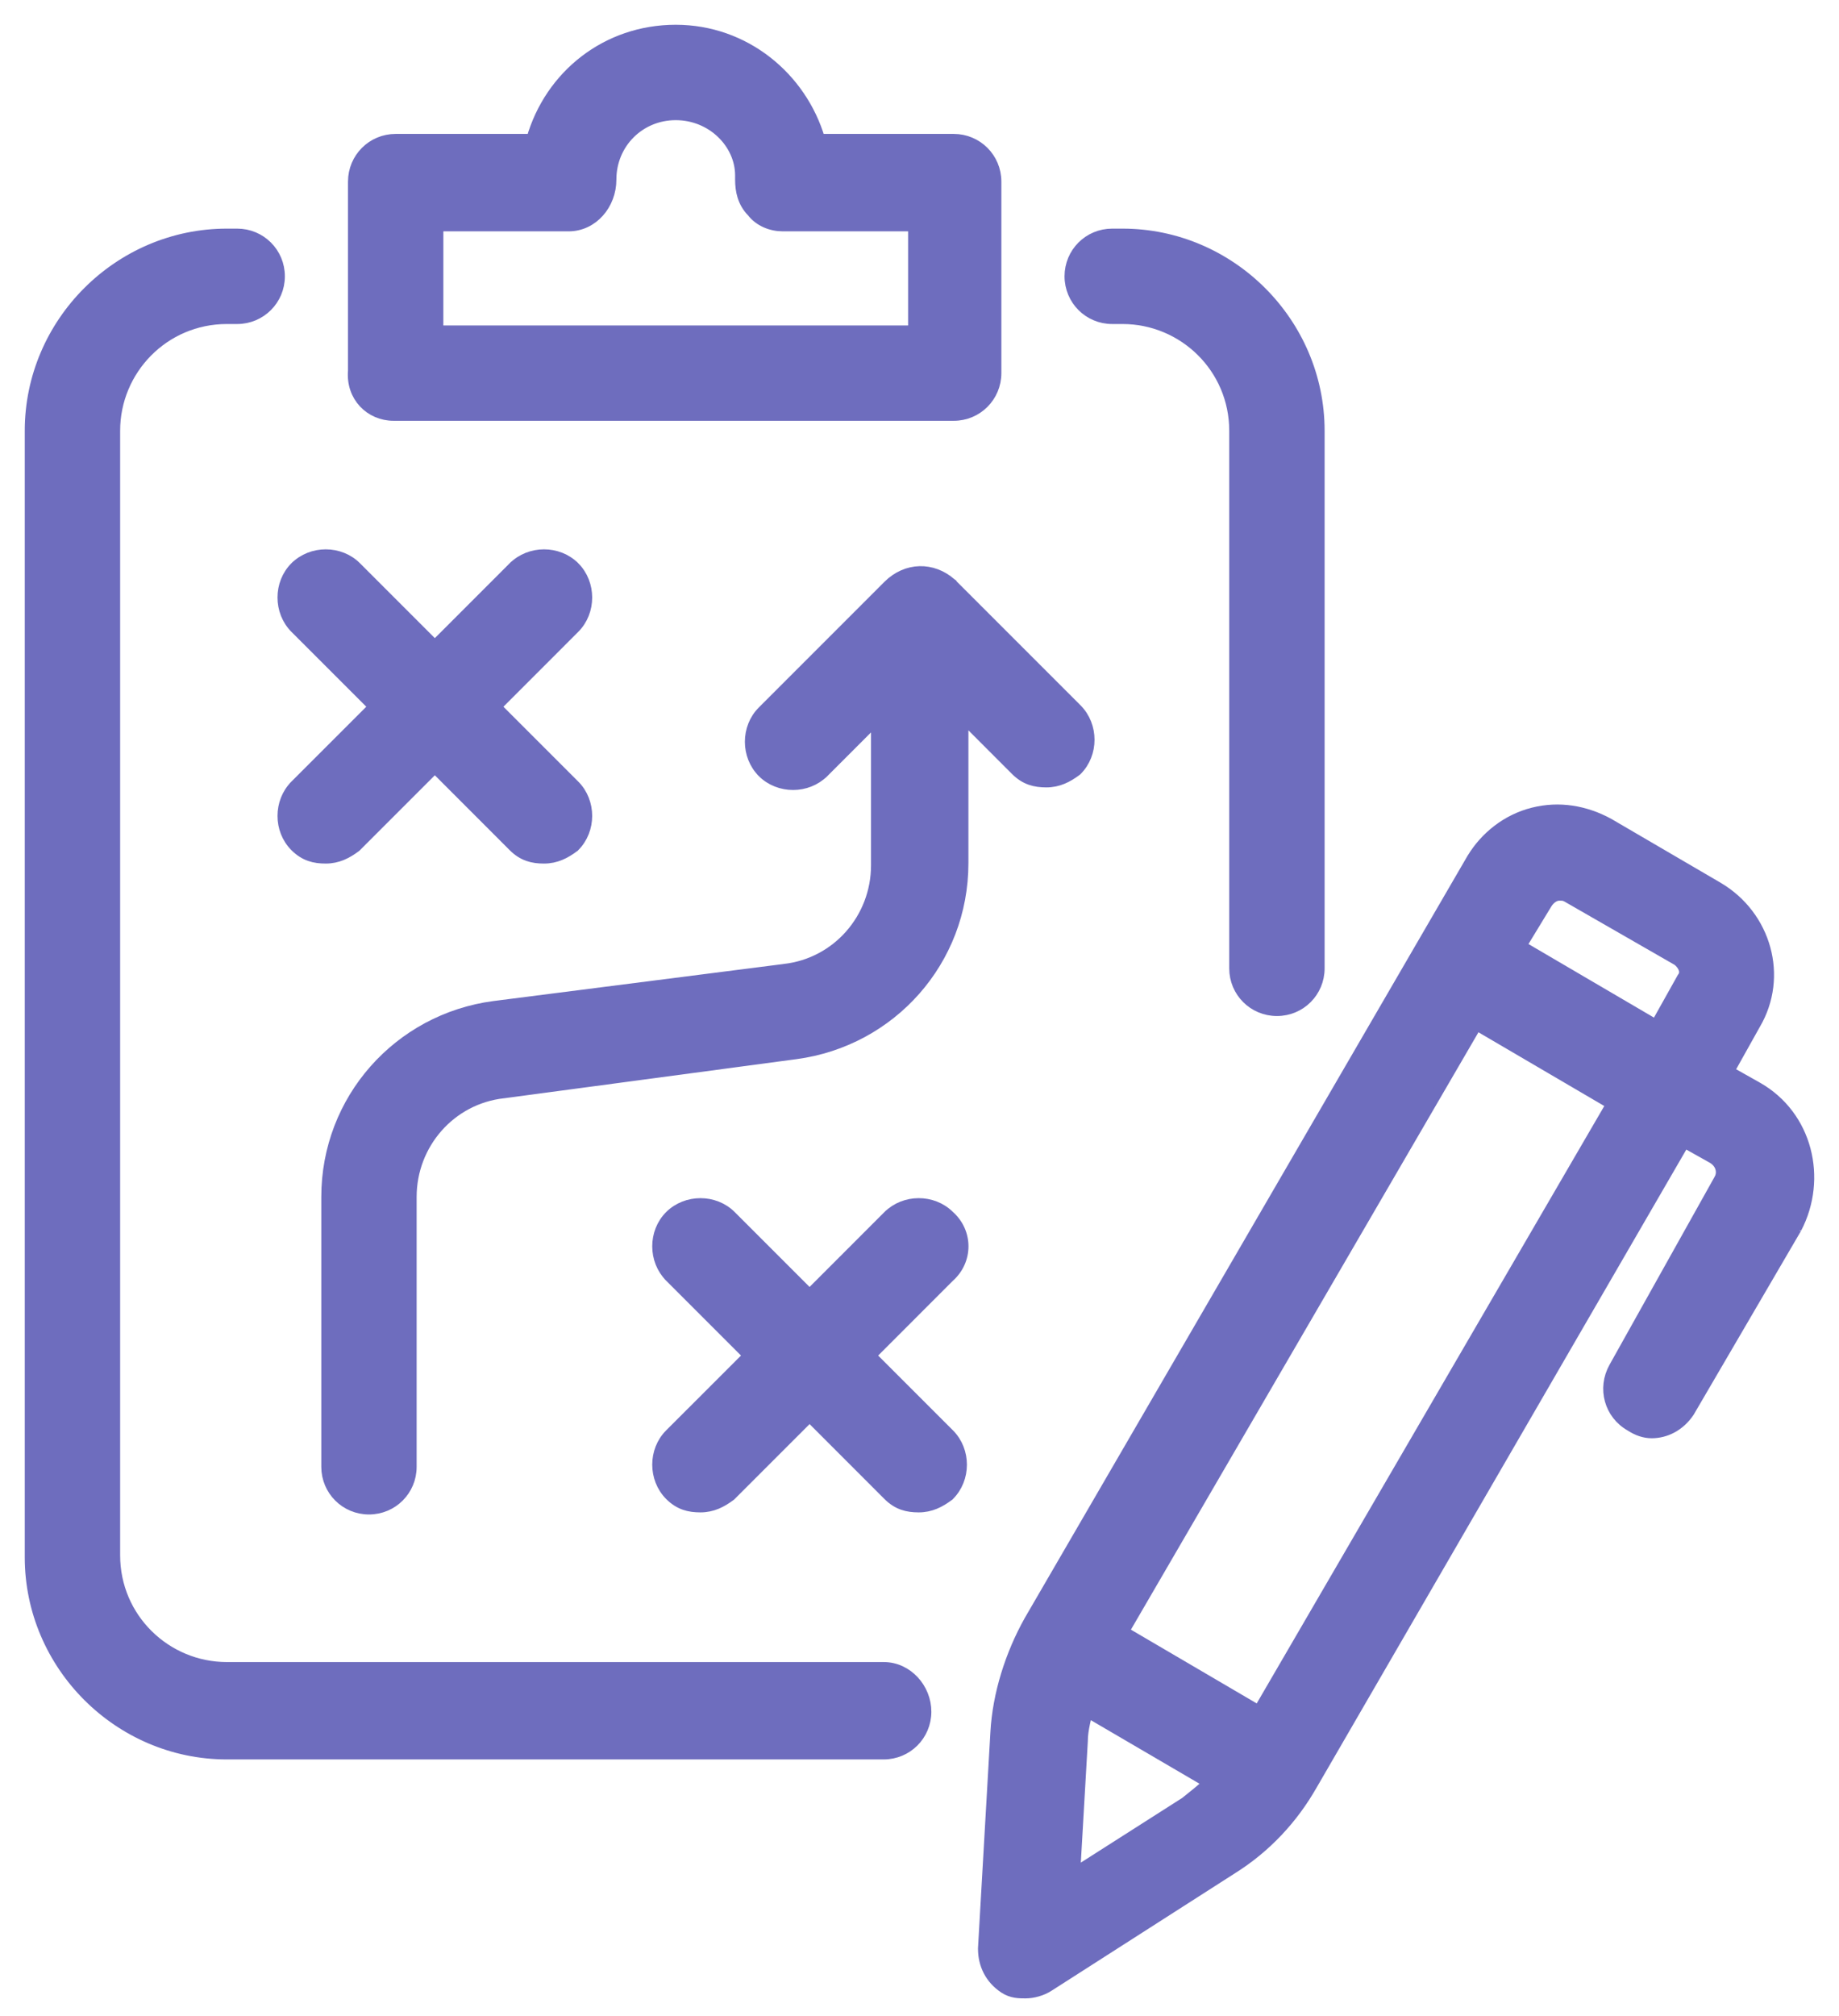
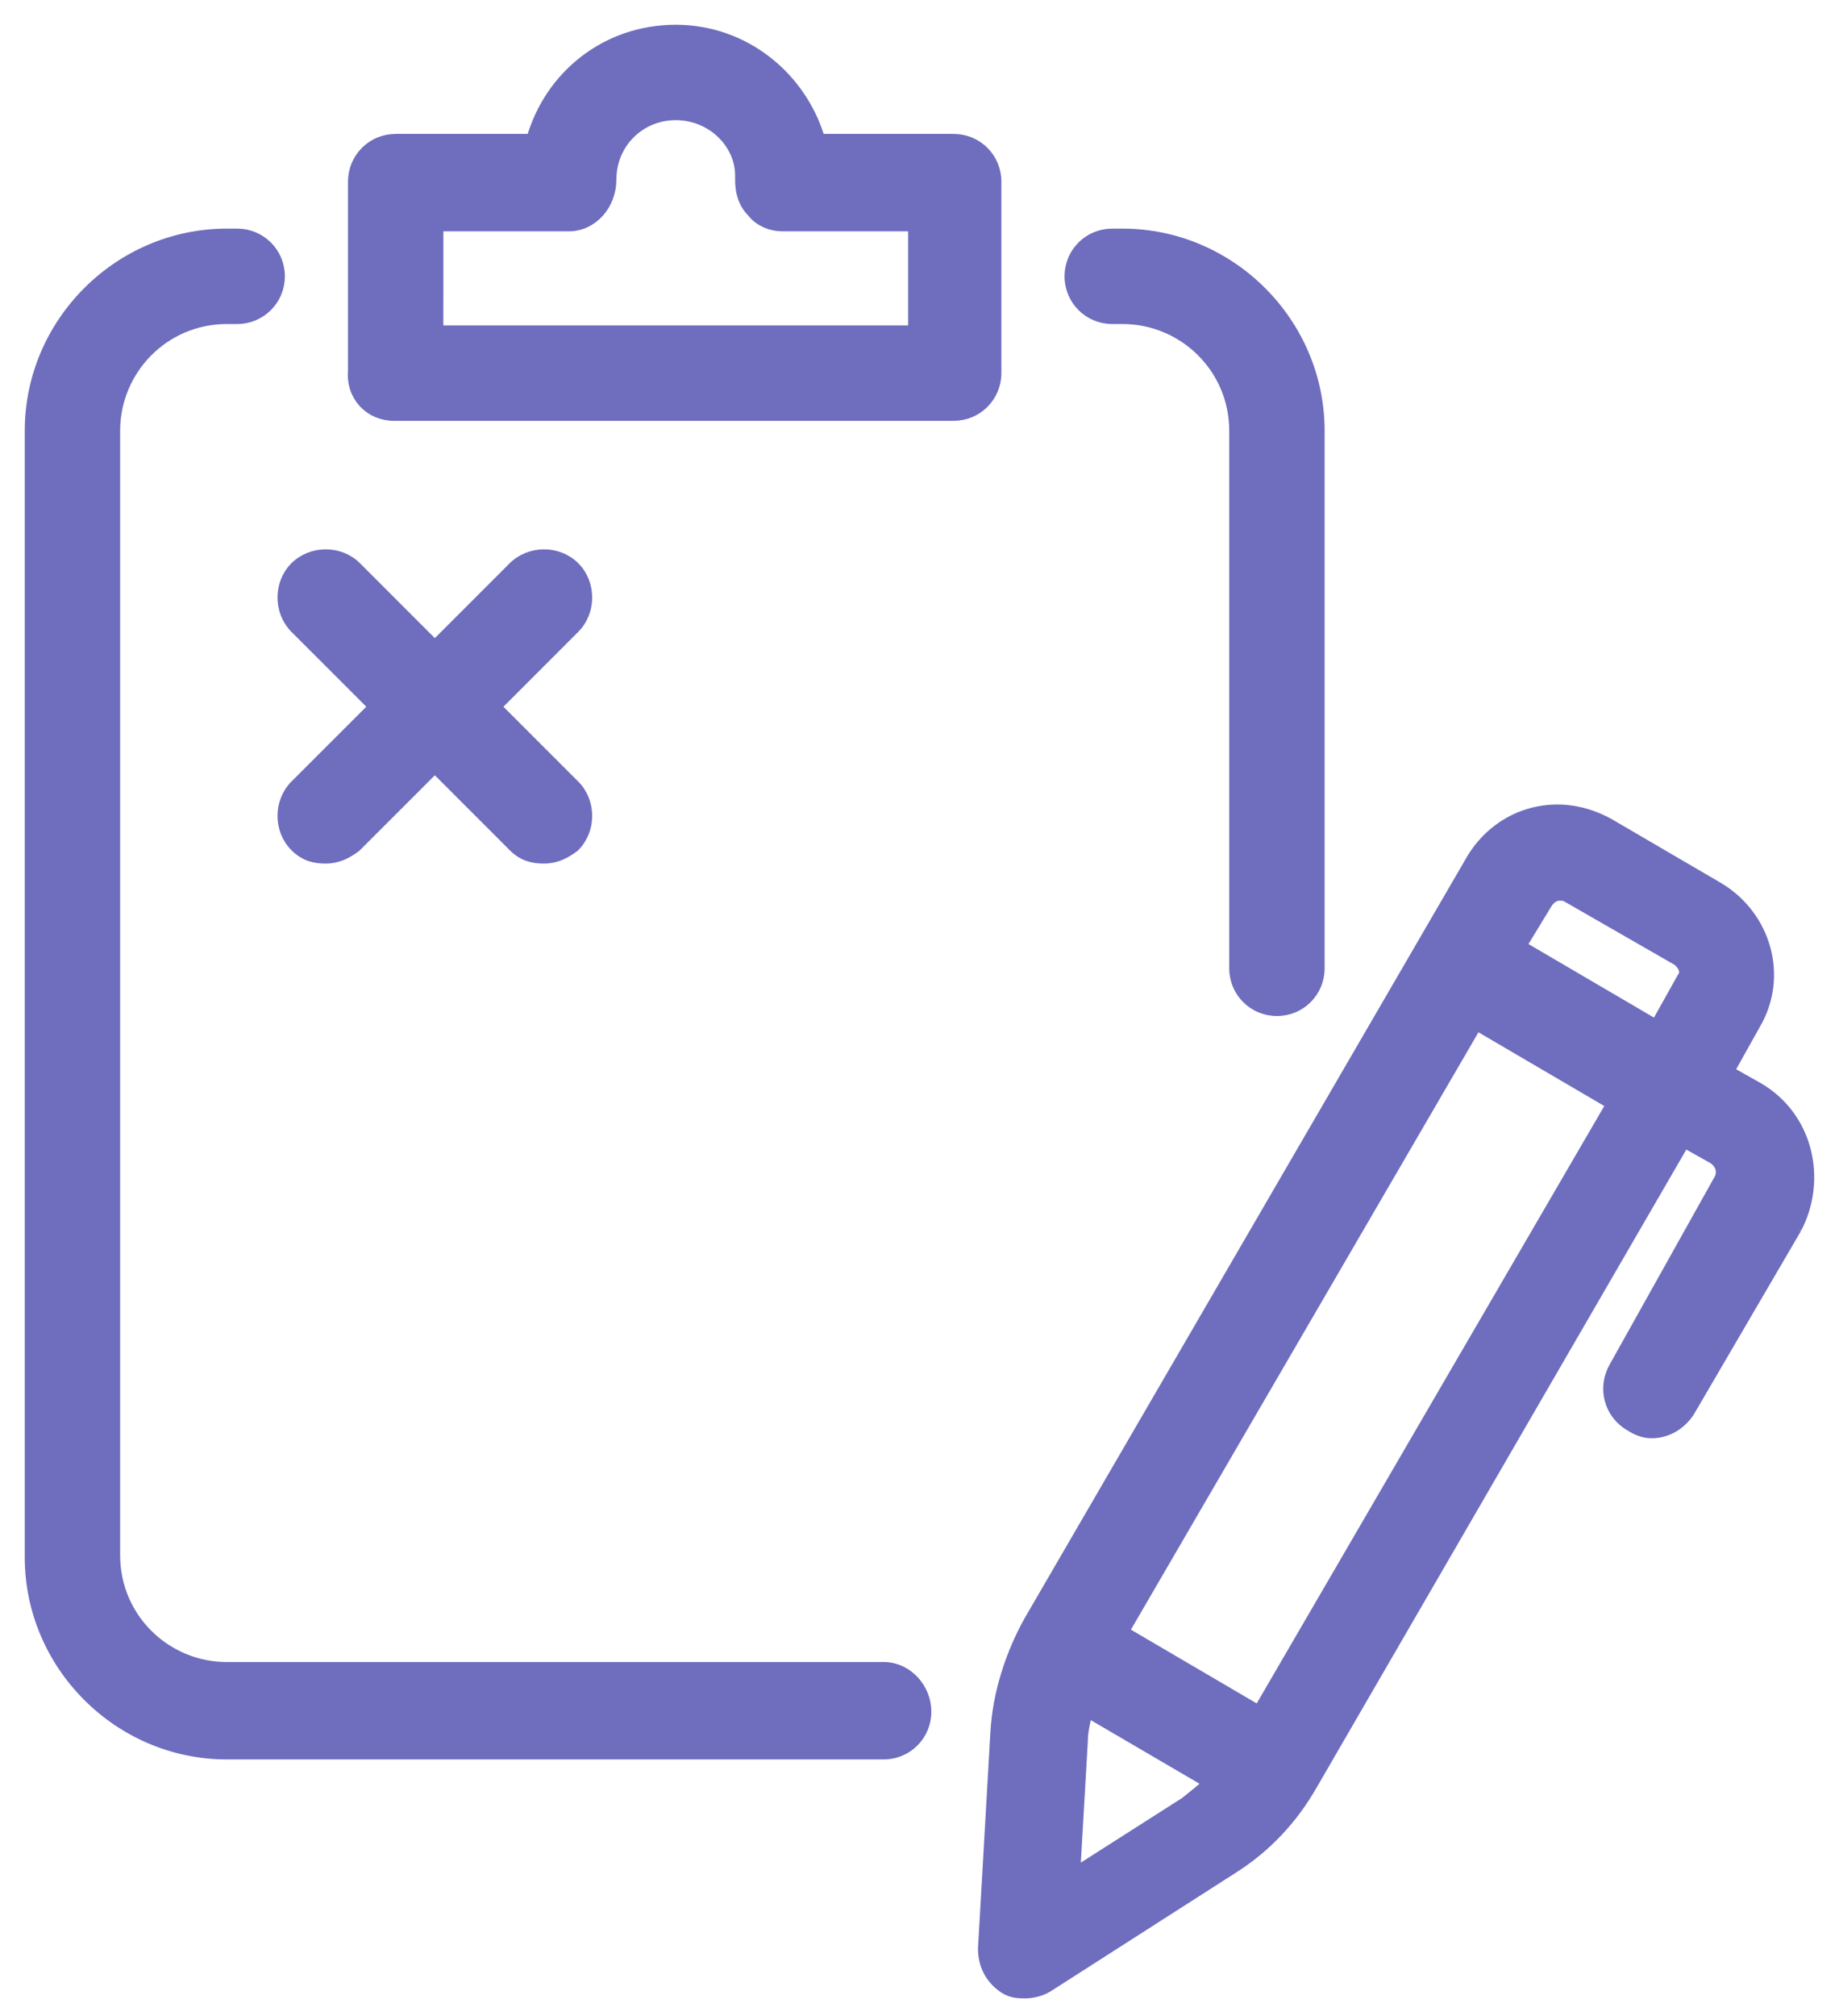
<svg xmlns="http://www.w3.org/2000/svg" width="52" height="57" viewBox="0 0 52 57" fill="none">
  <g id="Group">
    <path id="Vector" d="M26.185 48.391C26.187 47.736 25.663 47.136 24.988 47.136H6.415C4.69 47.136 3.247 45.746 3.247 43.968V12.178C3.247 10.453 4.637 9.01 6.415 9.01H6.706C7.371 9.01 7.905 8.476 7.905 7.811C7.905 7.146 7.371 6.613 6.706 6.613H6.415C3.362 6.613 0.85 9.125 0.85 12.178V44.024C0.85 47.077 3.362 49.589 6.415 49.589H24.986C25.651 49.589 26.184 49.056 26.185 48.391ZM26.185 48.391L26.035 48.391H26.185C26.185 48.391 26.185 48.391 26.185 48.391Z" fill="#6E6DBE" stroke="#6E6DBE" stroke-width="0.3" />
    <path id="Vector_2" d="M30.251 7.812L30.251 7.812C30.253 8.476 30.784 9.01 31.449 9.01H31.74C33.465 9.01 34.908 10.4 34.908 12.178V27.375C34.908 28.04 35.442 28.573 36.107 28.573C36.772 28.573 37.305 28.04 37.305 27.375V12.178C37.305 9.125 34.793 6.613 31.74 6.613H31.449C30.784 6.613 30.251 7.146 30.251 7.812Z" fill="#6E6DBE" stroke="#6E6DBE" stroke-width="0.3" />
-     <path id="Vector_3" d="M11.131 11.746H26.967C27.632 11.746 28.165 11.212 28.165 10.547V5.135C28.165 4.47 27.632 3.936 26.967 3.936H23.18C22.662 2.183 21.061 0.85 19.107 0.85C17.155 0.85 15.551 2.126 15.033 3.936H11.188C10.523 3.936 9.99 4.47 9.99 5.135V10.484C9.929 11.209 10.465 11.746 11.131 11.746ZM12.387 6.39H16.08C16.76 6.39 17.279 5.784 17.279 5.076C17.279 4.053 18.085 3.247 19.107 3.247C20.136 3.247 20.936 4.059 20.936 4.96V5.076C20.936 5.383 20.998 5.718 21.264 5.988C21.473 6.259 21.809 6.39 22.134 6.39H25.828V9.351H12.386L12.387 6.39Z" fill="#6E6DBE" stroke="#6E6DBE" stroke-width="0.3" />
+     <path id="Vector_3" d="M11.131 11.746H26.967C27.632 11.746 28.165 11.212 28.165 10.547V5.135C28.165 4.47 27.632 3.936 26.967 3.936H23.18C22.662 2.183 21.061 0.85 19.107 0.85C17.155 0.85 15.551 2.126 15.033 3.936H11.188C10.523 3.936 9.99 4.47 9.99 5.135V10.484C9.929 11.209 10.465 11.746 11.131 11.746ZM12.387 6.39H16.08C16.76 6.39 17.279 5.784 17.279 5.076C17.279 4.053 18.085 3.247 19.107 3.247C20.136 3.247 20.936 4.059 20.936 4.96V5.076C20.936 5.383 20.998 5.718 21.264 5.988C21.473 6.259 21.809 6.39 22.134 6.39H25.828V9.351H12.386L12.387 6.39" fill="#6E6DBE" stroke="#6E6DBE" stroke-width="0.3" />
    <path id="Vector_4" d="M8.346 23.928L8.346 23.928C8.614 24.196 8.891 24.263 9.21 24.263C9.546 24.263 9.81 24.127 10.057 23.942L10.065 23.936L10.073 23.928L12.296 21.705L14.518 23.928C14.786 24.196 15.063 24.263 15.382 24.263C15.719 24.263 15.982 24.127 16.229 23.942L16.238 23.936L16.245 23.928C16.711 23.462 16.711 22.669 16.246 22.202L16.245 22.201L14.023 19.979L16.245 17.756C16.711 17.29 16.711 16.497 16.246 16.029L16.245 16.029C15.78 15.563 14.987 15.564 14.519 16.029L14.518 16.029L12.296 18.252L10.073 16.029C9.607 15.563 8.814 15.564 8.347 16.029L8.347 16.029L8.346 16.029C7.88 16.495 7.881 17.288 8.346 17.756L8.346 17.756L10.569 19.979L8.346 22.201L8.346 22.202C7.881 22.669 7.88 23.462 8.346 23.928Z" fill="#6E6DBE" stroke="#6E6DBE" stroke-width="0.3" />
-     <path id="Vector_5" d="M25.114 34.371L22.892 36.594L20.669 34.371C20.203 33.905 19.41 33.906 18.942 34.371L18.942 34.371L18.942 34.371C18.476 34.837 18.477 35.63 18.942 36.097L18.942 36.098L21.165 38.321L18.942 40.543C18.476 41.009 18.477 41.802 18.942 42.27L18.942 42.27C19.21 42.538 19.487 42.605 19.806 42.605C20.142 42.605 20.405 42.469 20.653 42.284L20.661 42.278L20.669 42.27L22.892 40.047L25.114 42.27C25.382 42.538 25.659 42.605 25.978 42.605C26.314 42.605 26.578 42.469 26.825 42.284L26.834 42.278L26.841 42.27C27.307 41.804 27.307 41.011 26.842 40.544L26.841 40.543L24.619 38.321L26.838 36.101C27.367 35.633 27.367 34.834 26.838 34.367C26.371 33.905 25.581 33.907 25.115 34.371L25.114 34.371Z" fill="#6E6DBE" stroke="#6E6DBE" stroke-width="0.3" />
-     <path id="Vector_6" d="M26.89 16.489C26.368 16.033 25.638 16.034 25.114 16.554L25.114 16.554L21.562 20.107C21.096 20.573 21.096 21.366 21.562 21.833L21.562 21.834C22.028 22.299 22.821 22.299 23.288 21.834L23.289 21.834L24.779 20.343V24.463C24.779 25.96 23.67 27.234 22.177 27.4L22.177 27.4L22.174 27.401L13.964 28.449L13.963 28.449C11.27 28.809 9.235 31.082 9.235 33.838V41.466C9.235 42.131 9.768 42.664 10.433 42.664C11.098 42.664 11.631 42.131 11.631 41.466V33.836C11.631 32.339 12.74 31.065 14.234 30.899L14.234 30.899L14.237 30.899L22.504 29.793C25.197 29.433 27.233 27.16 27.233 24.405V20.284L28.723 21.775C28.991 22.043 29.268 22.11 29.587 22.11C29.923 22.11 30.186 21.974 30.434 21.789L30.442 21.783L30.45 21.775C30.916 21.309 30.915 20.516 30.45 20.048L30.45 20.048L26.898 16.496L26.898 16.495L26.89 16.489Z" fill="#6E6DBE" stroke="#6E6DBE" stroke-width="0.3" />
    <path id="Vector_7" d="M49.69 30.737L49.69 30.737L48.888 30.285L49.628 28.962C50.429 27.606 49.932 25.886 48.585 25.09L48.584 25.089L45.498 23.286L45.498 23.286L45.495 23.284C44.824 22.917 44.087 22.793 43.348 22.979C42.609 23.164 41.995 23.657 41.626 24.27L41.624 24.272L29.107 45.814L29.107 45.814L29.106 45.816C28.573 46.766 28.215 47.893 28.155 48.967L27.804 55.08L27.804 55.08V55.089C27.804 55.543 28.002 55.942 28.394 56.203L28.394 56.203C28.607 56.344 28.822 56.344 28.99 56.344H29C29.202 56.344 29.463 56.278 29.664 56.145C29.665 56.144 29.665 56.144 29.665 56.144L34.843 52.828C34.843 52.828 34.843 52.828 34.843 52.828C35.798 52.231 36.569 51.399 37.106 50.446C37.106 50.446 37.106 50.446 37.107 50.446L47.627 32.295L48.429 32.745C48.659 32.884 48.733 33.143 48.608 33.352L48.607 33.352L48.605 33.356L45.642 38.655L45.642 38.655C45.312 39.247 45.509 39.978 46.102 40.312C46.294 40.438 46.496 40.509 46.703 40.509C47.105 40.509 47.499 40.307 47.76 39.919L47.76 39.919L47.765 39.911L50.792 34.73L50.792 34.731L50.795 34.724C51.53 33.318 51.104 31.538 49.69 30.737ZM47.575 27.635L47.569 27.643L47.564 27.652L46.824 28.974L43.012 26.74L43.746 25.534C43.843 25.387 43.976 25.312 44.085 25.312C44.146 25.312 44.177 25.312 44.206 25.317C44.231 25.321 44.259 25.33 44.305 25.353L47.436 27.152C47.528 27.223 47.59 27.312 47.616 27.397C47.64 27.48 47.631 27.561 47.575 27.635ZM30.395 52.94L30.61 49.216L30.61 49.216V49.207C30.61 49.048 30.637 48.885 30.672 48.714C30.684 48.659 30.697 48.602 30.71 48.543C30.721 48.495 30.732 48.445 30.742 48.395L34.172 50.401C33.977 50.581 33.75 50.763 33.518 50.948L30.395 52.94ZM45.568 31.213L35.589 48.361L31.773 46.124L41.751 28.977L45.568 31.213Z" fill="#6E6DBE" stroke="#6E6DBE" stroke-width="0.3" />
  </g>
</svg>